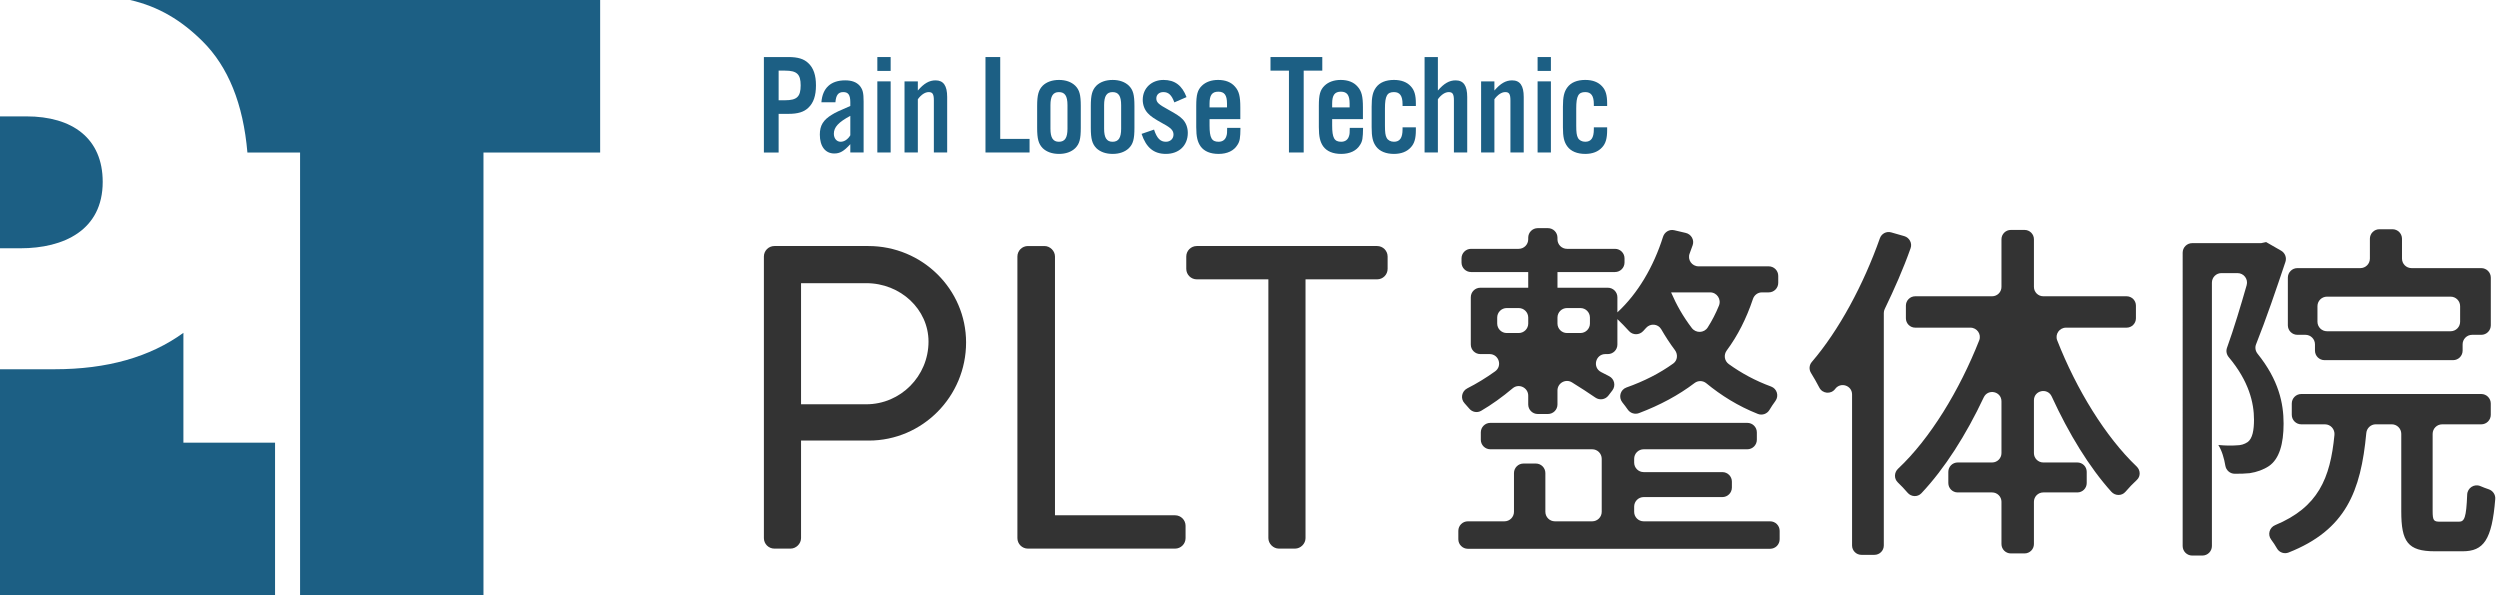
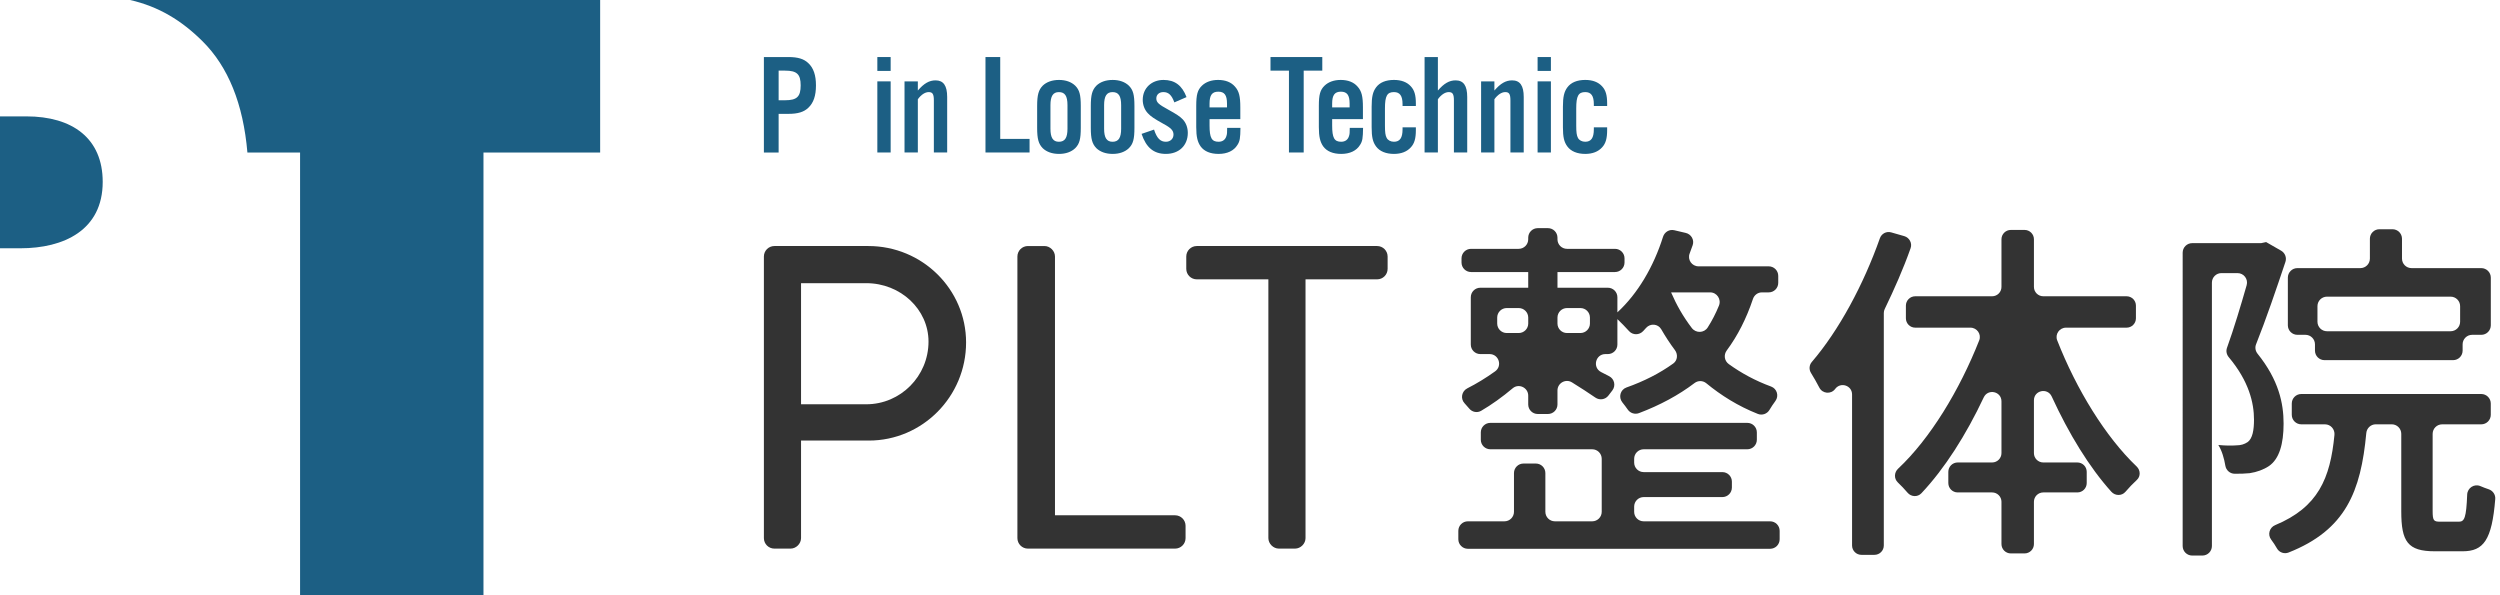
<svg xmlns="http://www.w3.org/2000/svg" version="1.1" id="logo" x="0px" y="0px" viewBox="0 0 252 60" style="enable-background:new 0 0 252 60;" xml:space="preserve">
  <style type="text/css">
	.st0{fill:#1C5F84;}
	.st1{fill:#333333;}
</style>
  <g>
    <g>
-       <path class="st0" d="M0,37.221V60h27.725V44.622h-9.238V33.55c-3.37,2.446-7.697,3.67-12.983,3.67H0z" />
      <path class="st0" d="M2.065,25.026c4.347,0,8.288-1.81,8.288-6.69c0-4.394-3.053-6.605-7.695-6.605H0v13.295H2.065z" />
      <path class="st0" d="M13.115,0c2.89,0.666,5.17,2.049,7.293,4.152c2.602,2.58,4.111,6.325,4.531,11.226h5.308V60h18.487V15.378    h11.761V0H13.115z" />
    </g>
    <g>
      <g>
        <path class="st1" d="M176.697,30.135c-0.663,1.984-1.544,3.709-2.642,5.192c-0.329,0.444-0.239,1.053,0.21,1.376     c1.237,0.892,2.654,1.671,4.263,2.26c0.594,0.217,0.809,0.946,0.434,1.455c-0.219,0.297-0.429,0.612-0.607,0.911     c-0.235,0.393-0.732,0.564-1.158,0.396c-2.001-0.79-3.717-1.874-5.2-3.092c-0.349-0.286-0.831-0.293-1.19-0.02     c-1.604,1.219-3.483,2.229-5.598,3.029c-0.406,0.154-0.874,0.01-1.122-0.346c-0.164-0.236-0.357-0.493-0.557-0.742     c-0.41-0.511-0.202-1.277,0.415-1.496c1.789-0.634,3.367-1.441,4.724-2.42c0.431-0.311,0.483-0.922,0.164-1.347     c-0.513-0.685-0.971-1.391-1.378-2.099c-0.322-0.559-1.098-0.624-1.527-0.143c-0.098,0.11-0.197,0.219-0.297,0.326     c-0.388,0.415-1.04,0.423-1.421,0.002c-0.369-0.408-0.798-0.852-1.176-1.21v2.564c0,0.529-0.429,0.959-0.959,0.959h-0.248     c-1.007,0-1.33,1.356-0.433,1.814c0.291,0.148,0.567,0.29,0.817,0.42c0.529,0.275,0.677,0.959,0.314,1.432l-0.398,0.519     c-0.313,0.408-0.889,0.494-1.312,0.201c-0.66-0.457-1.506-1.006-2.359-1.533c-0.638-0.394-1.462,0.067-1.462,0.817v1.411     c0,0.529-0.429,0.959-0.959,0.959h-1.03c-0.529,0-0.959-0.429-0.959-0.959v-0.892c0-0.808-0.946-1.262-1.564-0.742     c-1.042,0.878-2.146,1.67-3.186,2.274c-0.392,0.228-0.896,0.131-1.186-0.217c-0.15-0.18-0.315-0.366-0.484-0.548     c-0.436-0.469-0.289-1.216,0.283-1.505c0.939-0.474,1.9-1.063,2.798-1.708c0.759-0.545,0.378-1.743-0.557-1.743h-0.933     c-0.529,0-0.959-0.429-0.959-0.959v-4.769c0-0.529,0.429-0.959,0.959-0.959h4.829v-1.582h-5.764     c-0.529,0-0.959-0.429-0.959-0.959v-0.42c0-0.529,0.429-0.959,0.959-0.959h4.805c0.529,0,0.959-0.429,0.959-0.959v-0.167     c0-0.529,0.429-0.959,0.959-0.959h1.03c0.529,0,0.959,0.429,0.959,0.959v0.167c0,0.529,0.429,0.959,0.959,0.959h4.841     c0.529,0,0.959,0.429,0.959,0.959v0.42c0,0.529-0.429,0.959-0.959,0.959h-5.799v1.582h5.08c0.529,0,0.959,0.429,0.959,0.959     v1.522c2.067-1.903,3.655-4.614,4.6-7.615c0.152-0.484,0.639-0.778,1.133-0.662l1.162,0.273c0.546,0.128,0.877,0.7,0.694,1.23     c-0.098,0.285-0.201,0.567-0.308,0.847c-0.238,0.624,0.228,1.289,0.896,1.289h7.077c0.529,0,0.959,0.429,0.959,0.959v0.707     c0,0.529-0.429,0.959-0.959,0.959h-0.687C177.187,29.471,176.828,29.744,176.697,30.135z M165.681,52.549h12.749     c0.529,0,0.959,0.429,0.959,0.959v0.85c0,0.529-0.429,0.959-0.959,0.959h-30.471c-0.529,0-0.959-0.429-0.959-0.959v-0.85     c0-0.529,0.429-0.959,0.959-0.959h3.691c0.529,0,0.959-0.429,0.959-0.959v-3.906c0-0.529,0.429-0.959,0.959-0.959h1.246     c0.529,0,0.959,0.429,0.959,0.959v3.906c0,0.529,0.429,0.959,0.959,0.959h3.762c0.529,0,0.959-0.429,0.959-0.959v-5.344     c0-0.529-0.429-0.959-0.959-0.959h-10.269c-0.529,0-0.959-0.429-0.959-0.959v-0.743c0-0.529,0.429-0.959,0.959-0.959h25.906     c0.529,0,0.959,0.429,0.959,0.959v0.743c0,0.529-0.429,0.959-0.959,0.959h-10.448c-0.529,0-0.959,0.429-0.959,0.959v0.383     c0,0.529,0.429,0.959,0.959,0.959h7.932c0.529,0,0.959,0.429,0.959,0.959v0.599c0,0.529-0.429,0.959-0.959,0.959h-7.932     c-0.529,0-0.959,0.429-0.959,0.959v0.527C164.722,52.12,165.151,52.549,165.681,52.549z M151.877,33.569h1.21     c0.529,0,0.959-0.429,0.959-0.959v-0.599c0-0.529-0.429-0.959-0.959-0.959h-1.21c-0.529,0-0.959,0.429-0.959,0.959v0.599     C150.918,33.14,151.348,33.569,151.877,33.569z M159.306,31.052h-1.354c-0.529,0-0.959,0.429-0.959,0.959v0.599     c0,0.529,0.429,0.959,0.959,0.959h1.354c0.529,0,0.959-0.429,0.959-0.959v-0.599C160.265,31.481,159.836,31.052,159.306,31.052z      M168.461,29.506c0.526,1.218,1.201,2.414,2.074,3.557c0.414,0.541,1.235,0.519,1.602-0.055c0.435-0.679,0.812-1.413,1.133-2.199     c0.259-0.636-0.203-1.338-0.889-1.338h-3.92V29.506z" />
        <path class="st1" d="M192.589,25.018c-0.728,2.065-1.641,4.123-2.609,6.13c-0.061,0.126-0.092,0.264-0.092,0.404v23.433     c0,0.521-0.422,0.943-0.943,0.943h-1.314c-0.521,0-0.943-0.422-0.943-0.943V39.759c0-0.899-1.138-1.283-1.689-0.572     c-0.009,0.011-0.018,0.023-0.026,0.034c-0.421,0.544-1.261,0.467-1.58-0.142c-0.266-0.508-0.568-1.045-0.842-1.482     c-0.222-0.355-0.189-0.798,0.084-1.115c2.737-3.192,5.212-7.8,6.857-12.463c0.166-0.471,0.662-0.732,1.142-0.594l1.317,0.378     C192.47,23.953,192.769,24.509,192.589,25.018z M207.365,34.304c1.931,4.937,4.871,9.731,8.009,12.718     c0.389,0.37,0.417,0.989,0.023,1.353c-0.394,0.364-0.799,0.784-1.154,1.2c-0.369,0.432-1.035,0.417-1.416-0.005     c-2.224-2.46-4.296-5.861-6.013-9.602c-0.422-0.92-1.794-0.626-1.794,0.386v5.32c0,0.521,0.422,0.943,0.943,0.943h3.435     c0.521,0,0.943,0.422,0.943,0.943v1.134c0,0.521-0.422,0.943-0.943,0.943h-3.435c-0.521,0-0.943,0.422-0.943,0.943v4.262     c0,0.521-0.422,0.943-0.943,0.943h-1.386c-0.521,0-0.943-0.422-0.943-0.943V50.58c0-0.521-0.422-0.943-0.943-0.943h-3.471     c-0.521,0-0.943-0.422-0.943-0.943V47.56c0-0.521,0.422-0.943,0.943-0.943h3.471c0.521,0,0.943-0.422,0.943-0.943v-5.219     c0-1.006-1.36-1.307-1.789-0.396c-1.781,3.783-3.933,7.17-6.285,9.664c-0.38,0.403-1.029,0.368-1.387-0.053     c-0.304-0.357-0.653-0.721-0.988-1.043c-0.398-0.381-0.373-1.005,0.029-1.382c3.229-3.026,6.189-7.898,8.177-12.938     c0.242-0.614-0.225-1.278-0.885-1.278h-5.563c-0.521,0-0.943-0.422-0.943-0.943v-1.278c0-0.521,0.422-0.943,0.943-0.943h7.748     c0.521,0,0.943-0.422,0.943-0.943v-4.801c0-0.521,0.422-0.943,0.943-0.943h1.386c0.521,0,0.943,0.422,0.943,0.943v4.801     c0,0.521,0.422,0.943,0.943,0.943h8.395c0.521,0,0.943,0.422,0.943,0.943v1.278c0,0.521-0.422,0.943-0.943,0.943h-6.108     C207.593,33.029,207.125,33.69,207.365,34.304z" />
        <path class="st1" d="M230.371,26.398c-0.898,2.687-1.962,5.808-2.961,8.31c-0.129,0.323-0.061,0.681,0.157,0.953     c2.134,2.657,2.619,4.993,2.619,7.038c0,2.049-0.432,3.559-1.474,4.278c-0.539,0.359-1.222,0.611-1.941,0.719     c-0.448,0.047-0.973,0.063-1.515,0.058c-0.473-0.004-0.866-0.349-0.942-0.817c-0.116-0.714-0.347-1.517-0.706-2.082     c0.755,0.072,1.366,0.072,1.833,0.036c0.431,0,0.791-0.108,1.115-0.324c0.503-0.359,0.647-1.222,0.647-2.264     c0-1.699-0.514-3.878-2.542-6.297c-0.221-0.264-0.297-0.617-0.181-0.941c0.696-1.936,1.4-4.278,1.983-6.317     c0.175-0.613-0.286-1.219-0.923-1.219h-1.62c-0.529,0-0.959,0.429-0.959,0.959v26.553c0,0.529-0.429,0.959-0.959,0.959h-1.03     c-0.529,0-0.959-0.429-0.959-0.959V25.468c0-0.529,0.429-0.959,0.959-0.959h6.95l0.503-0.108l1.512,0.867     C230.332,25.496,230.515,25.965,230.371,26.398z M247.872,52.585c0.542,0,0.731-0.404,0.82-2.733     c0.026-0.67,0.713-1.117,1.329-0.853c0.279,0.12,0.566,0.228,0.841,0.32c0.418,0.14,0.694,0.541,0.659,0.981     c-0.331,4.148-1.186,5.269-3.29,5.269h-2.804c-2.732,0-3.379-0.97-3.379-4.026V43.73c0-0.529-0.429-0.959-0.959-0.959h-1.614     c-0.497,0-0.906,0.386-0.952,0.881c-0.547,5.876-2.065,9.763-7.838,12.044c-0.432,0.171-0.935-0.006-1.164-0.41     c-0.169-0.299-0.375-0.613-0.594-0.904c-0.373-0.497-0.166-1.21,0.408-1.448c4.331-1.799,5.558-4.705,5.978-9.096     c0.054-0.568-0.383-1.065-0.954-1.065h-2.388c-0.529,0-0.959-0.429-0.959-0.959v-1.139c0-0.529,0.429-0.959,0.959-0.959h18.141     c0.529,0,0.959,0.429,0.959,0.959v1.139c0,0.529-0.429,0.959-0.959,0.959h-3.942c-0.529,0-0.959,0.429-0.959,0.959v7.776     c0,0.971,0.108,1.078,0.755,1.078H247.872z M238.885,26.067v-2.001c0-0.529,0.429-0.959,0.959-0.959h1.318     c0.529,0,0.959,0.429,0.959,0.959v2.001c0,0.529,0.429,0.959,0.959,0.959h7.034c0.529,0,0.959,0.429,0.959,0.959v4.805     c0,0.529-0.429,0.959-0.959,0.959h-0.923c-0.529,0-0.959,0.429-0.959,0.959v0.635c0,0.529-0.429,0.959-0.959,0.959h-12.965     c-0.529,0-0.959-0.429-0.959-0.959v-0.635c0-0.529-0.429-0.959-0.959-0.959h-0.815c-0.529,0-0.959-0.429-0.959-0.959v-4.805     c0-0.529,0.429-0.959,0.959-0.959h6.351C238.456,27.026,238.885,26.597,238.885,26.067z M247.021,29.902h-12.462     c-0.529,0-0.959,0.429-0.959,0.959v1.569c0,0.529,0.429,0.959,0.959,0.959h12.462c0.529,0,0.959-0.429,0.959-0.959v-1.569     C247.979,30.331,247.55,29.902,247.021,29.902z" />
      </g>
      <g>
        <path class="st1" d="M87.533,24.8h-9.476C77.474,24.8,77,25.274,77,25.857v28.385c0,0.583,0.474,1.058,1.058,1.058h1.629     c0.563,0,1.058-0.494,1.058-1.058v-9.833h6.832c5.406,0,9.804-4.437,9.804-9.89C97.381,29.16,92.964,24.8,87.533,24.8z      M93.594,34.433c0,3.484-2.815,6.318-6.274,6.318h-6.575V28.544h6.575C90.779,28.544,93.594,31.186,93.594,34.433z" />
        <path class="st1" d="M118.448,51.941h-12.106V25.857c0-0.563-0.494-1.057-1.058-1.057h-1.672c-0.583,0-1.058,0.474-1.058,1.057     v28.385c0,0.583,0.474,1.058,1.058,1.058h14.836c0.583,0,1.057-0.474,1.057-1.058v-1.243     C119.505,52.416,119.03,51.941,118.448,51.941z" />
        <path class="st1" d="M138.814,24.8h-18.18c-0.583,0-1.058,0.474-1.058,1.057v1.244c0,0.583,0.474,1.057,1.058,1.057h7.218v26.084     c0,0.563,0.494,1.058,1.058,1.058h1.63c0.563,0,1.057-0.494,1.057-1.058V28.158h7.218c0.583,0,1.057-0.474,1.057-1.057v-1.244     C139.871,25.274,139.397,24.8,138.814,24.8z" />
      </g>
    </g>
    <g>
      <path class="st0" d="M77,5.75h2.466c0.966,0,1.572,0.187,2.019,0.621c0.519,0.49,0.764,1.212,0.764,2.236    c0,1.038-0.245,1.759-0.764,2.25c-0.447,0.433-1.053,0.62-2.019,0.62h-0.981v3.895H77V5.75z M79.135,10.106    c1.197,0,1.572-0.36,1.572-1.5c0-1.125-0.375-1.486-1.572-1.486h-0.649v2.986H79.135z" />
-       <path class="st0" d="M85.711,15.371v-0.837c-0.649,0.707-1.038,0.938-1.615,0.938c-0.909,0-1.457-0.722-1.457-1.904    c0-0.923,0.346-1.486,1.241-2.02c0.317-0.202,0.692-0.375,1.831-0.866v-0.375c0-0.736-0.202-1.024-0.707-1.024    c-0.505,0-0.736,0.303-0.793,1.024h-1.414c0.115-1.443,0.952-2.207,2.395-2.207c0.663,0,1.139,0.173,1.471,0.548    c0.303,0.375,0.389,0.707,0.389,1.587v5.135H85.711z M85.711,11.678c-1.183,0.635-1.658,1.139-1.658,1.803    c0,0.476,0.289,0.808,0.678,0.808c0.375,0,0.721-0.231,0.981-0.649V11.678z" />
      <path class="st0" d="M88.436,5.75h1.342v1.399h-1.342V5.75z M88.436,8.202h1.342v7.169h-1.342V8.202z" />
      <path class="st0" d="M91.176,8.202h1.342v0.923c0.62-0.721,1.153-1.024,1.788-1.024c0.794,0,1.169,0.534,1.169,1.673v5.596h-1.342    v-5.25c0-0.635-0.13-0.837-0.519-0.837c-0.36,0-0.764,0.26-1.096,0.722v5.365h-1.342V8.202z" />
      <path class="st0" d="M99.338,5.75h1.485v8.251h2.957v1.37h-4.443V5.75z" />
      <path class="st0" d="M104.544,10.683c0-1.125,0.145-1.615,0.562-2.048c0.39-0.375,0.953-0.577,1.645-0.577    c0.677,0,1.24,0.202,1.63,0.577c0.432,0.432,0.562,0.923,0.562,2.048v2.207c0,1.125-0.13,1.615-0.562,2.048    c-0.39,0.375-0.953,0.576-1.63,0.576c-0.692,0-1.255-0.202-1.645-0.576c-0.418-0.433-0.562-0.923-0.562-2.048V10.683z     M107.602,10.597c0-0.923-0.26-1.313-0.866-1.313c-0.591,0-0.851,0.404-0.851,1.313v2.38c0,0.909,0.26,1.313,0.851,1.313    c0.606,0,0.866-0.404,0.866-1.313V10.597z" />
      <path class="st0" d="M109.953,10.683c0-1.125,0.144-1.615,0.562-2.048c0.39-0.375,0.952-0.577,1.644-0.577    c0.678,0,1.24,0.202,1.63,0.577c0.432,0.432,0.562,0.923,0.562,2.048v2.207c0,1.125-0.13,1.615-0.562,2.048    c-0.39,0.375-0.952,0.576-1.63,0.576c-0.692,0-1.254-0.202-1.644-0.576c-0.418-0.433-0.562-0.923-0.562-2.048V10.683z     M113.011,10.597c0-0.923-0.26-1.313-0.866-1.313c-0.592,0-0.851,0.404-0.851,1.313v2.38c0,0.909,0.26,1.313,0.851,1.313    c0.606,0,0.866-0.404,0.866-1.313V10.597z" />
      <path class="st0" d="M116.327,13.063c0.289,0.88,0.635,1.226,1.197,1.226c0.447,0,0.764-0.303,0.764-0.721    c0-0.404-0.231-0.664-1.009-1.082c-0.981-0.548-1.255-0.736-1.572-1.068c-0.331-0.346-0.519-0.837-0.519-1.356    c0-1.169,0.88-2.005,2.091-2.005c1.139,0,1.875,0.548,2.322,1.73l-1.226,0.534c-0.274-0.75-0.591-1.039-1.111-1.039    c-0.418,0-0.706,0.26-0.706,0.635c0,0.39,0.202,0.592,1.211,1.139c0.808,0.447,1.169,0.678,1.457,0.981    c0.317,0.331,0.505,0.822,0.505,1.356c0,1.269-0.88,2.12-2.207,2.12c-1.226,0-1.99-0.635-2.452-2.019L116.327,13.063z" />
      <path class="st0" d="M125.038,12.89c-0.014,1.024-0.058,1.342-0.303,1.716c-0.361,0.591-1.024,0.908-1.904,0.908    c-0.822,0-1.443-0.259-1.803-0.75c-0.317-0.447-0.447-0.981-0.447-1.947v-2.135c0-1.139,0.13-1.615,0.577-2.048    c0.39-0.375,0.952-0.577,1.63-0.577c0.736,0,1.313,0.23,1.688,0.663c0.418,0.461,0.548,0.981,0.548,2.106v1.183h-3.101v0.635    c0,1.254,0.216,1.644,0.909,1.644c0.418,0,0.706-0.216,0.807-0.635c0.044-0.145,0.058-0.274,0.058-0.764H125.038z M123.682,10.828    v-0.39c0-0.851-0.26-1.197-0.88-1.197c-0.621,0-0.88,0.346-0.88,1.197v0.39H123.682z" />
      <path class="st0" d="M129.926,7.12h-1.86V5.75h5.221v1.37h-1.875v8.251h-1.486V7.12z" />
      <path class="st0" d="M137.397,12.89c-0.015,1.024-0.058,1.342-0.303,1.716c-0.36,0.591-1.024,0.908-1.904,0.908    c-0.822,0-1.442-0.259-1.803-0.75c-0.317-0.447-0.447-0.981-0.447-1.947v-2.135c0-1.139,0.13-1.615,0.577-2.048    c0.39-0.375,0.952-0.577,1.63-0.577c0.735,0,1.312,0.23,1.688,0.663c0.418,0.461,0.548,0.981,0.548,2.106v1.183h-3.101v0.635    c0,1.254,0.216,1.644,0.908,1.644c0.418,0,0.707-0.216,0.808-0.635c0.043-0.145,0.058-0.274,0.058-0.764H137.397z M136.041,10.828    v-0.39c0-0.851-0.259-1.197-0.88-1.197c-0.62,0-0.88,0.346-0.88,1.197v0.39H136.041z" />
      <path class="st0" d="M141.377,12.832h1.342v0.274c0,0.851-0.145,1.356-0.505,1.745c-0.39,0.433-0.967,0.663-1.702,0.663    c-0.807,0-1.443-0.259-1.803-0.75c-0.332-0.447-0.447-0.952-0.447-1.933v-2.077c0-0.981,0.115-1.5,0.447-1.947    c0.36-0.49,0.981-0.75,1.803-0.75c0.736,0,1.313,0.216,1.702,0.649c0.36,0.39,0.505,0.88,0.505,1.716v0.26h-1.342v-0.187    c0-0.837-0.274-1.212-0.866-1.212c-0.692,0-0.908,0.39-0.908,1.645v1.731c0,0.678,0.043,0.995,0.173,1.24    c0.13,0.246,0.404,0.39,0.736,0.39c0.592,0,0.866-0.39,0.866-1.255V12.832z" />
      <path class="st0" d="M143.598,5.75h1.341v3.375c0.621-0.721,1.154-1.024,1.789-1.024c0.793,0,1.168,0.534,1.168,1.673v5.596    h-1.341v-5.25c0-0.635-0.13-0.837-0.52-0.837c-0.361,0-0.764,0.26-1.096,0.722v5.365h-1.341V5.75z" />
      <path class="st0" d="M149.294,8.202h1.341v0.923c0.62-0.721,1.154-1.024,1.789-1.024c0.793,0,1.168,0.534,1.168,1.673v5.596    h-1.341v-5.25c0-0.635-0.13-0.837-0.519-0.837c-0.361,0-0.764,0.26-1.096,0.722v5.365h-1.341V8.202z" />
-       <path class="st0" d="M154.99,5.75h1.341v1.399h-1.341V5.75z M154.99,8.202h1.341v7.169h-1.341V8.202z" />
+       <path class="st0" d="M154.99,5.75h1.341v1.399h-1.341z M154.99,8.202h1.341v7.169h-1.341V8.202z" />
      <path class="st0" d="M160.658,12.832H162v0.274c0,0.851-0.145,1.356-0.505,1.745c-0.39,0.433-0.967,0.663-1.702,0.663    c-0.807,0-1.442-0.259-1.803-0.75c-0.332-0.447-0.447-0.952-0.447-1.933v-2.077c0-0.981,0.115-1.5,0.447-1.947    c0.361-0.49,0.981-0.75,1.803-0.75c0.736,0,1.313,0.216,1.702,0.649c0.36,0.39,0.505,0.88,0.505,1.716v0.26h-1.342v-0.187    c0-0.837-0.274-1.212-0.866-1.212c-0.692,0-0.908,0.39-0.908,1.645v1.731c0,0.678,0.043,0.995,0.173,1.24    c0.13,0.246,0.404,0.39,0.736,0.39c0.592,0,0.866-0.39,0.866-1.255V12.832z" />
    </g>
  </g>
</svg>